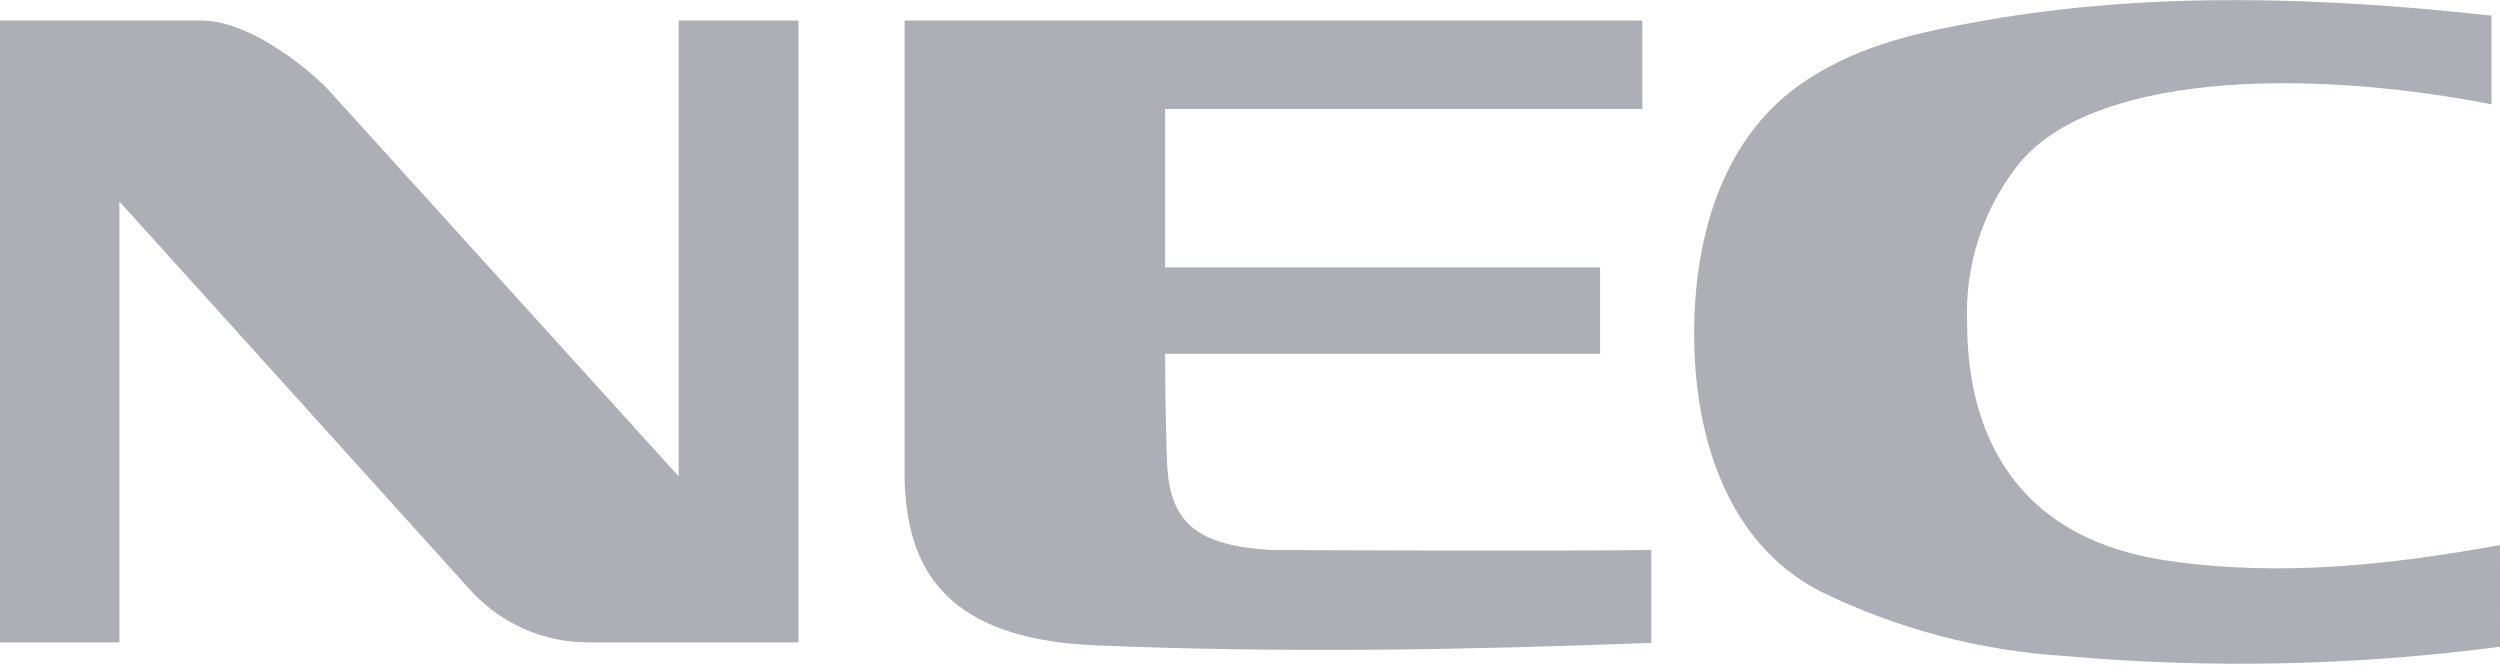
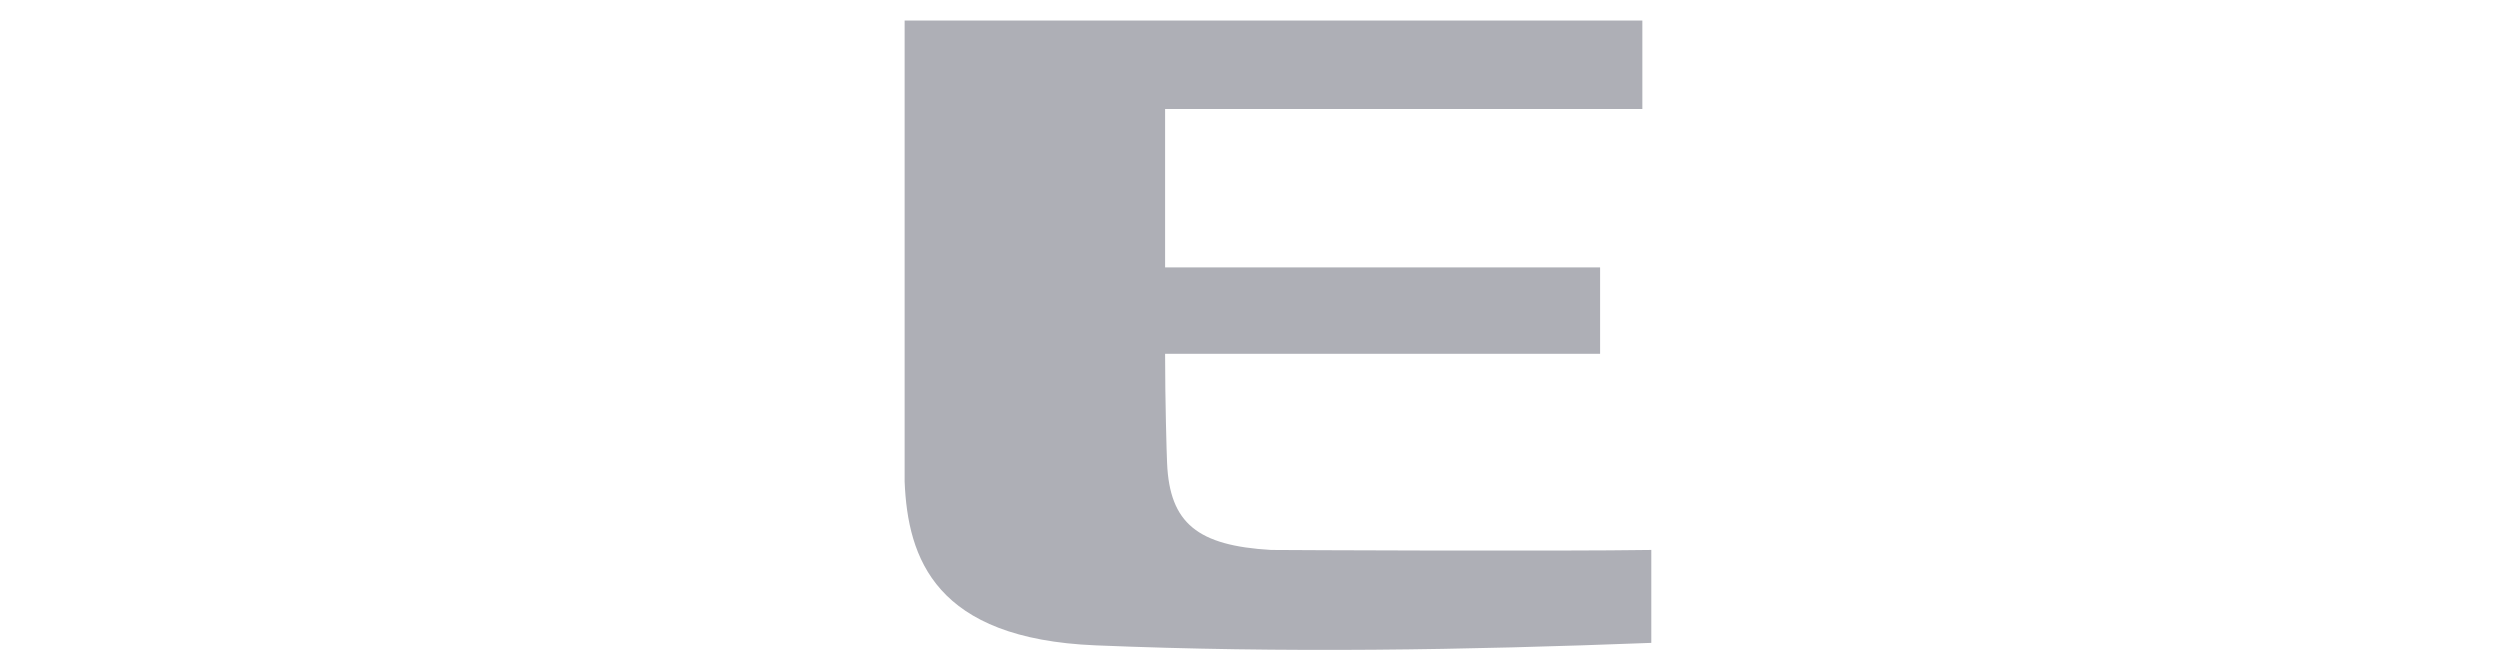
<svg xmlns="http://www.w3.org/2000/svg" width="134" height="36" viewBox="0 0 134 36" fill="none">
-   <path d="M0 1.1H10.785C13.252 1.1 16.16 3.393 17.456 4.654L36.376 25.533V1.1H42.8V34.433H31.552C30.376 34.437 29.212 34.198 28.134 33.73C27.055 33.261 26.086 32.575 25.286 31.713L6.4 10.8V34.433H0V1.1Z" fill="#AEAFB6" />
-   <path d="M134 34.665C126.278 35.681 118.468 35.849 110.71 35.165C106.143 34.886 101.676 33.708 97.566 31.696C92.388 29.025 90.739 23.021 90.808 17.579C90.865 12.555 92.366 7.192 96.869 4.271C99.82 2.343 102.969 1.71 106.322 1.105C115.465 -0.495 124.622 -0.138 133.546 0.836V5.589C123.027 3.554 111.915 4.06 108.14 8.872C106.257 11.286 105.3 14.293 105.44 17.351C105.44 21.87 106.993 28.725 116.216 30.057C122.233 30.936 128.19 30.269 133.996 29.216L134 34.665Z" fill="#AEAFB6" />
  <path d="M68.125 29.477C69.036 29.486 83.533 29.553 88.51 29.477V34.458C78.485 34.842 68.854 35.009 58.727 34.591C50.134 34.238 48.654 29.937 48.488 25.806V1.1H88.03V5.844H62.449V14.331H85.765V18.964H62.449C62.449 21.471 62.532 24.314 62.556 24.825C62.693 28.057 64.2 29.246 68.125 29.477Z" fill="#AEAFB6" />
</svg>